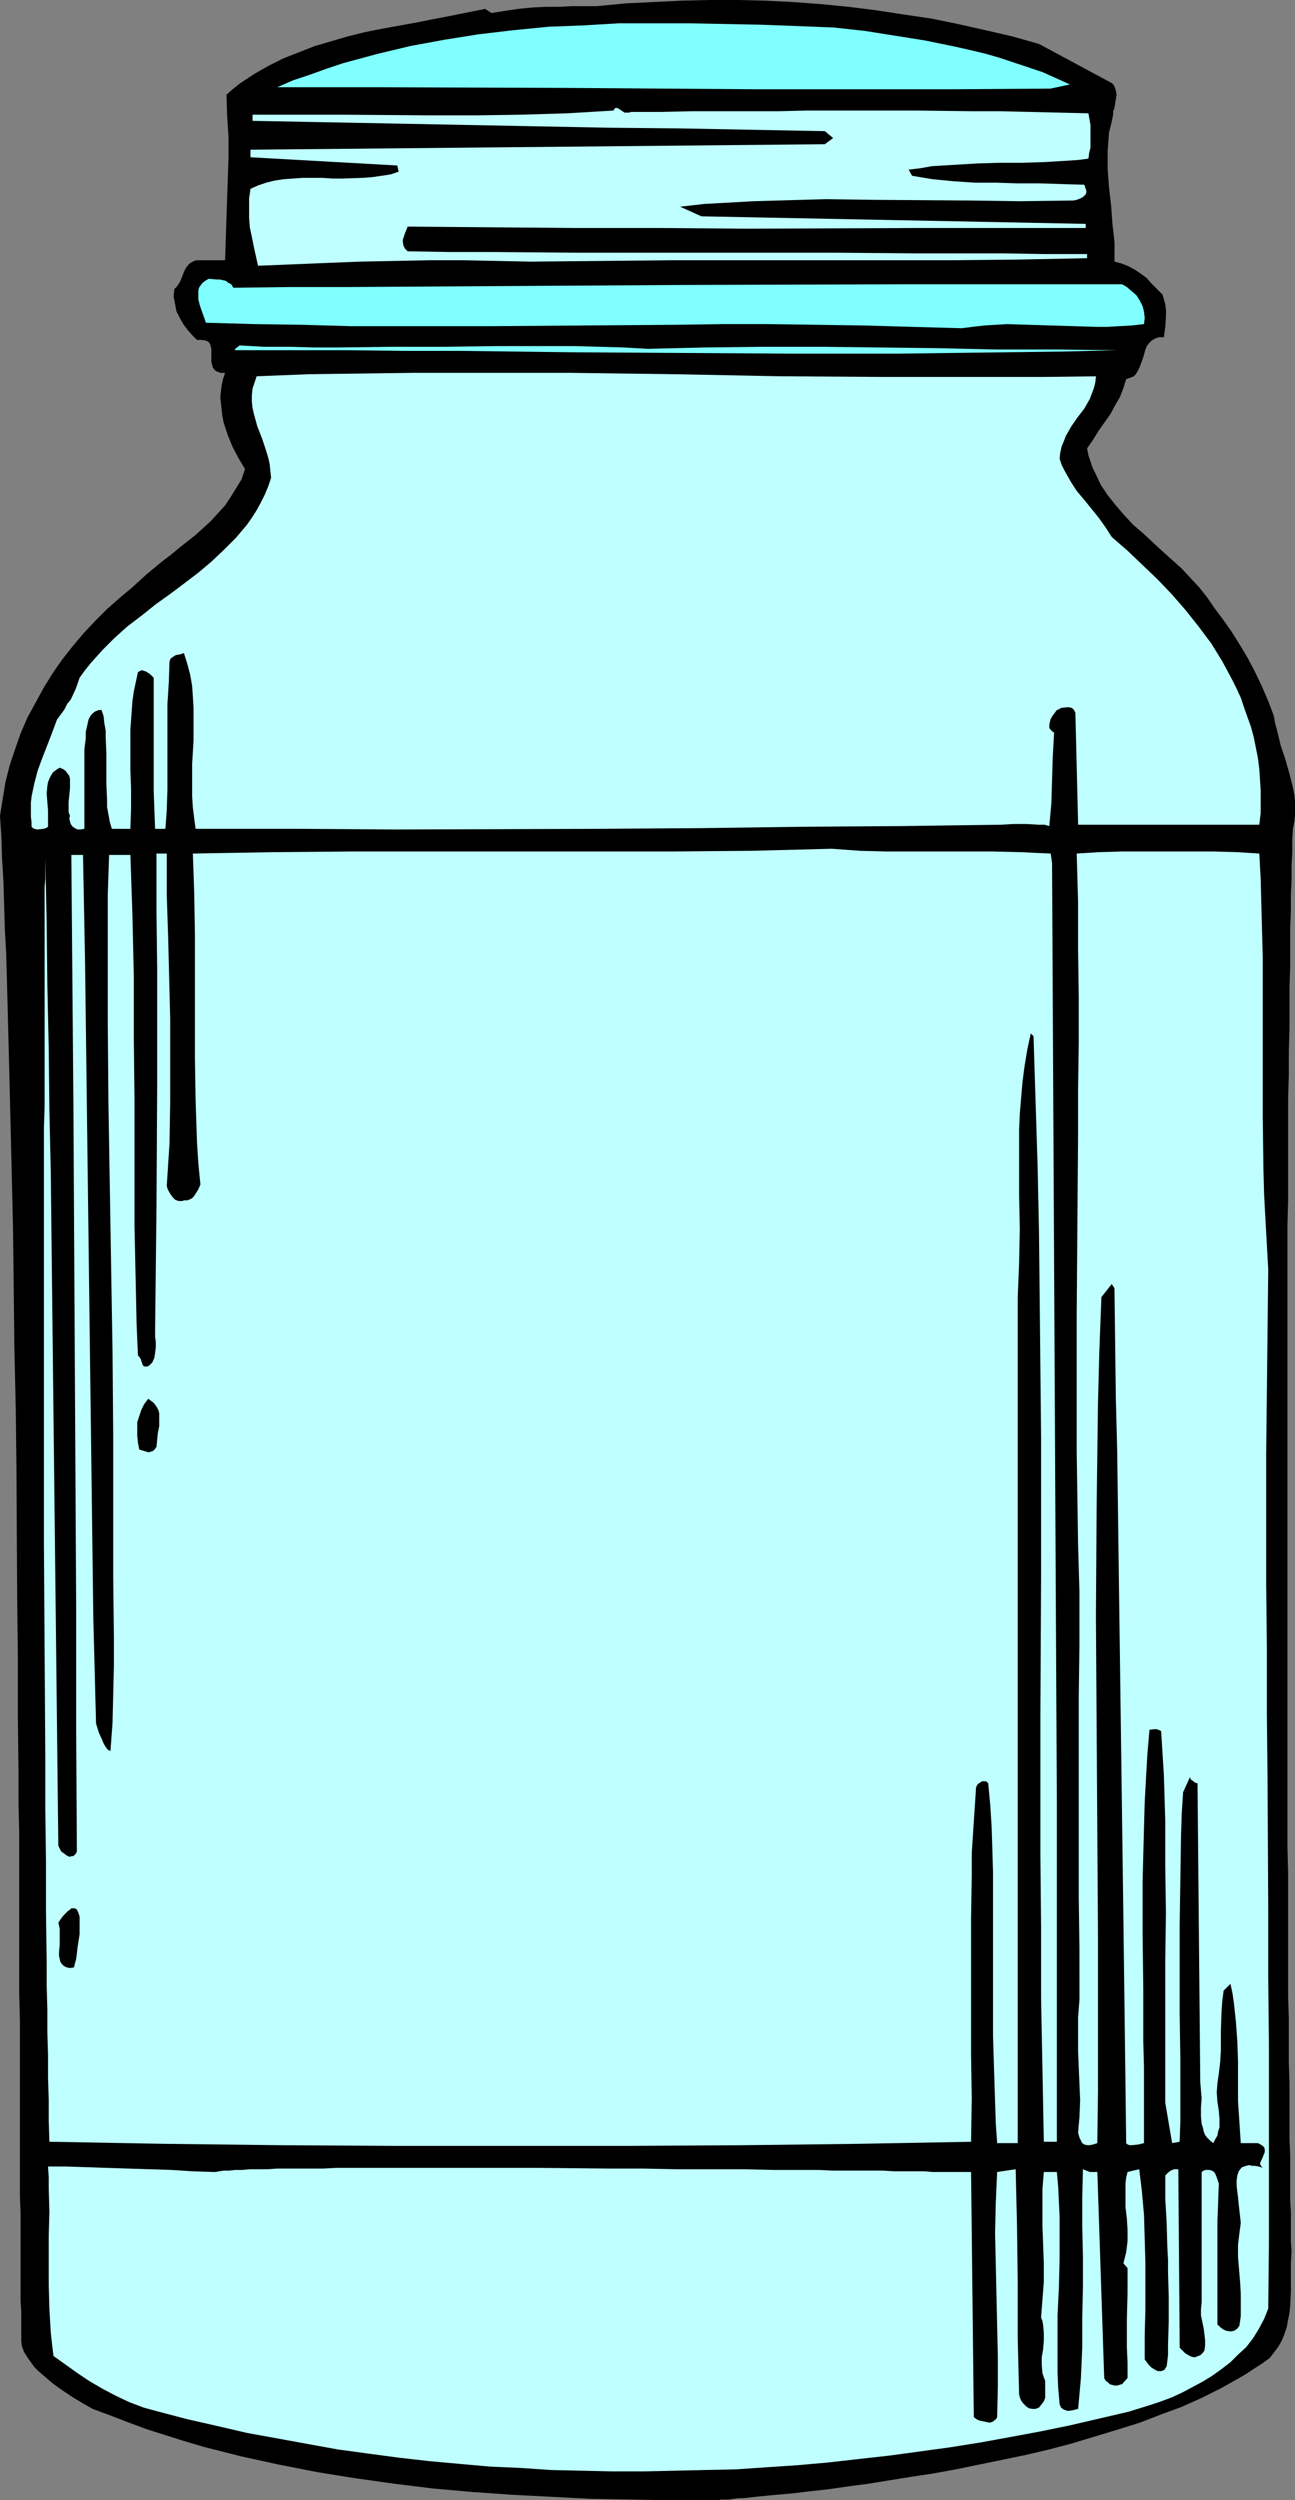
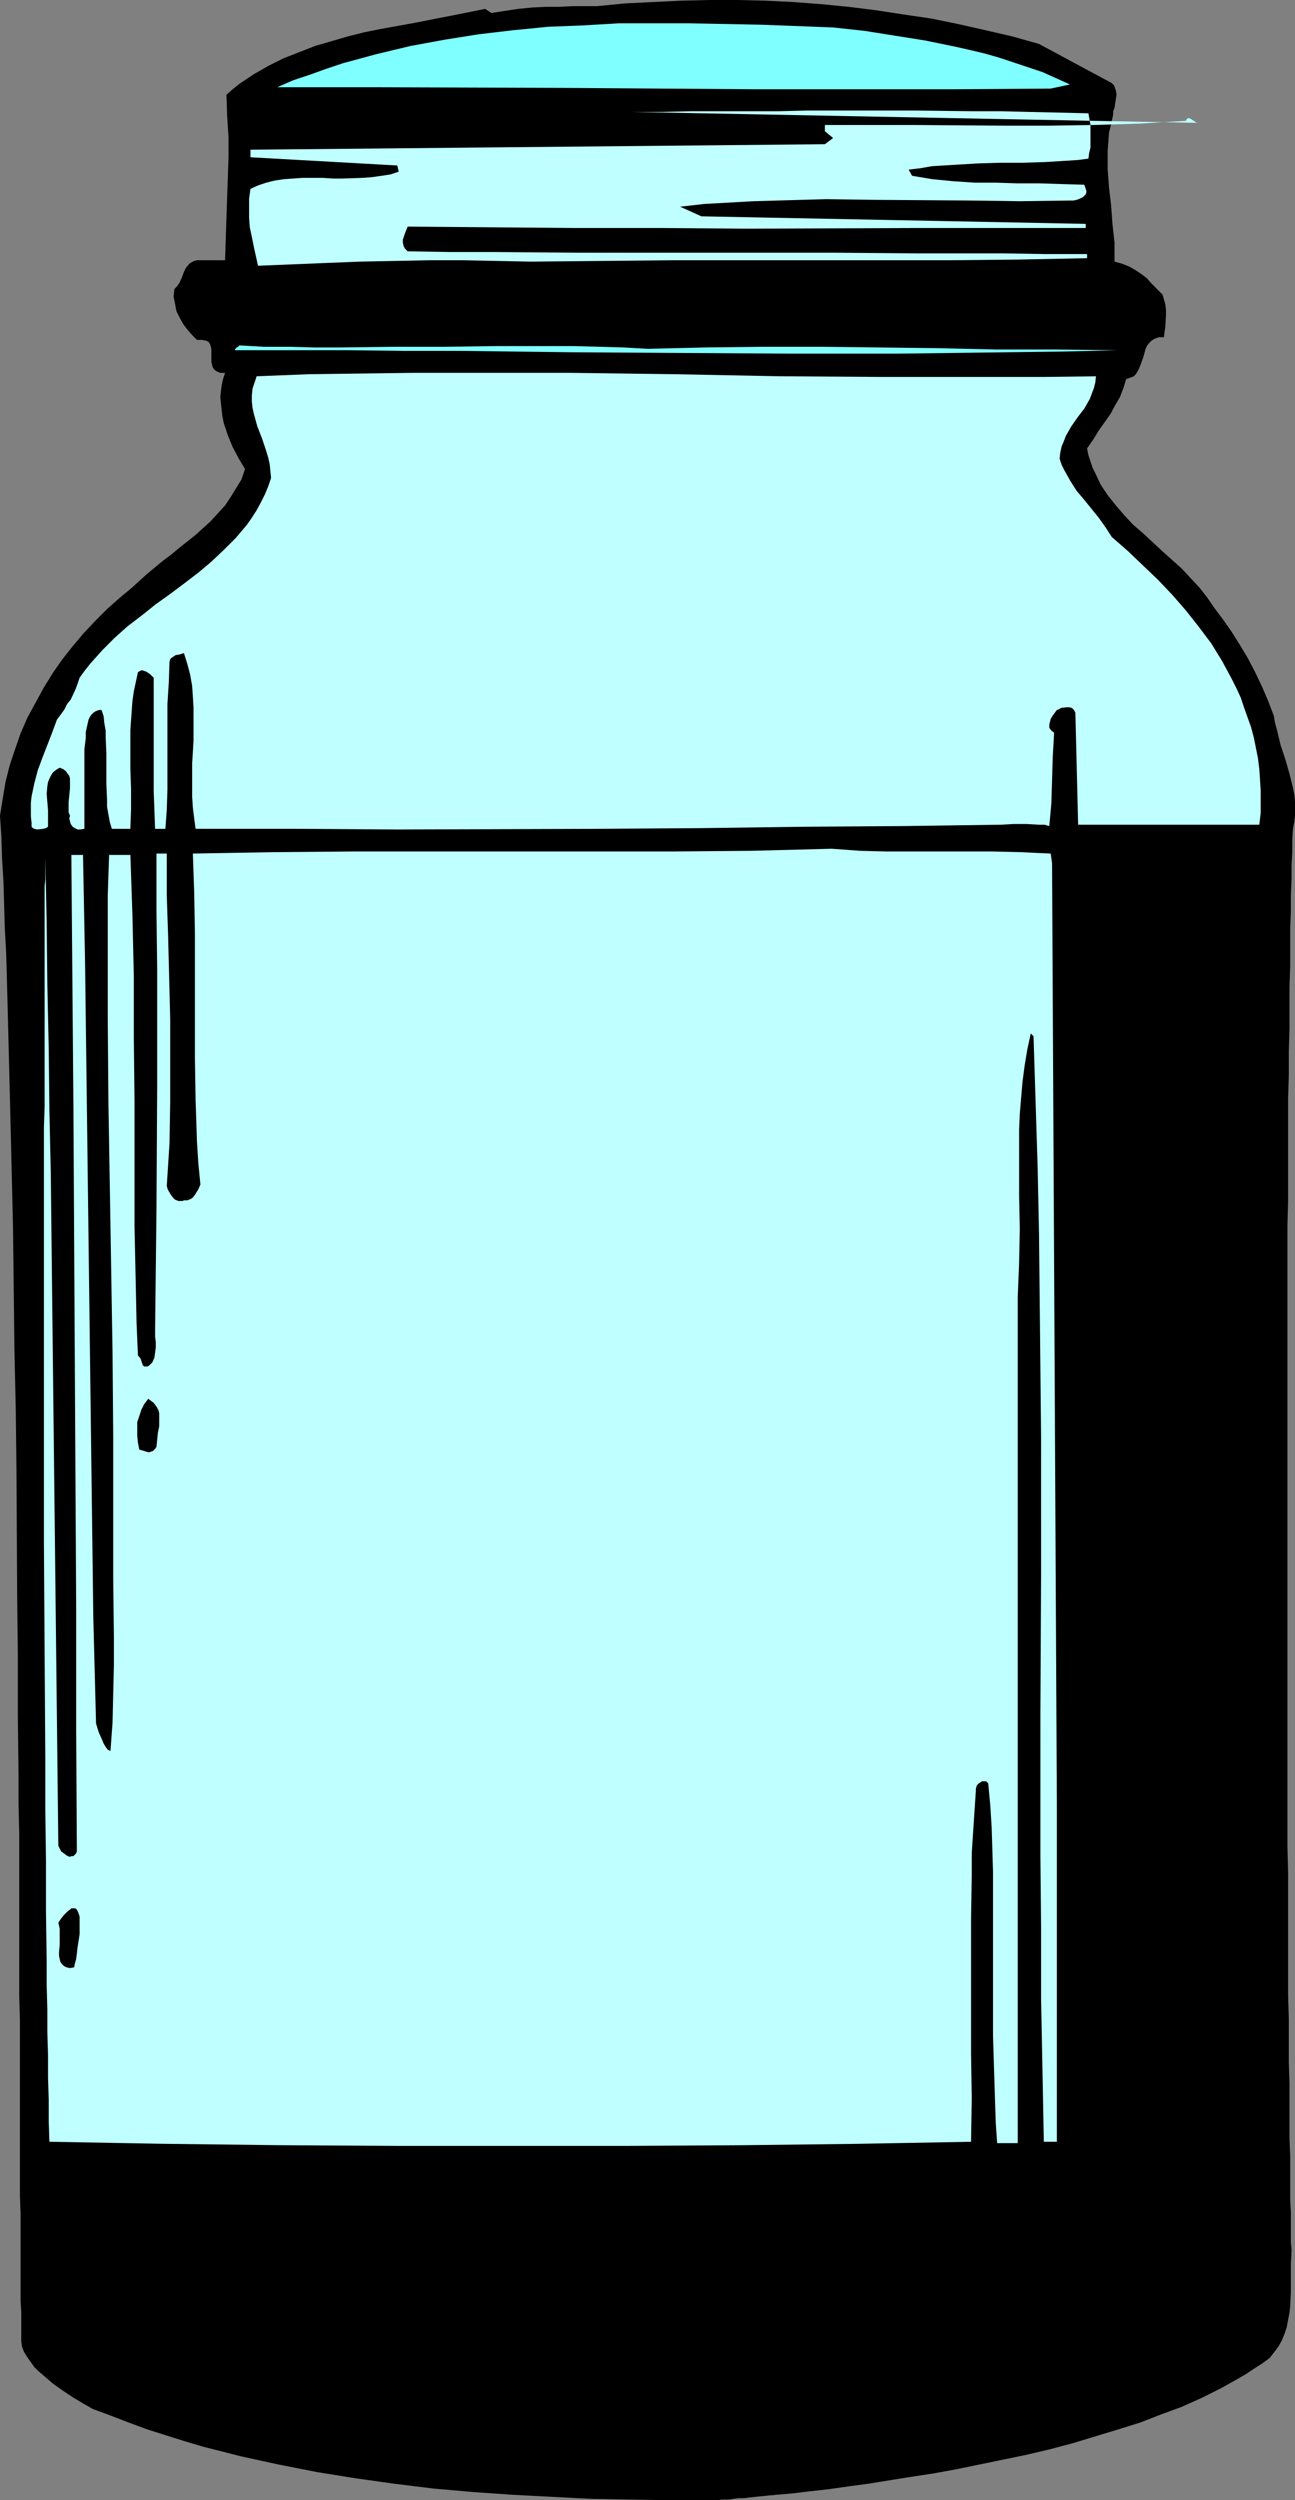
<svg xmlns="http://www.w3.org/2000/svg" xmlns:ns1="http://sodipodi.sourceforge.net/DTD/sodipodi-0.dtd" xmlns:ns2="http://www.inkscape.org/namespaces/inkscape" version="1.0" width="80.684mm" height="155.668mm" id="svg10" ns1:docname="Jar 7.wmf">
  <rect width="100%" height="100%" fill="#808080" stroke="none" />
  <ns1:namedview id="namedview10" pagecolor="#ffffff" bordercolor="#000000" borderopacity="0.25" ns2:showpageshadow="2" ns2:pageopacity="0.0" ns2:pagecheckerboard="0" ns2:deskcolor="#d1d1d1" ns2:document-units="mm" />
  <defs id="defs1">
    <pattern id="WMFhbasepattern" patternUnits="userSpaceOnUse" width="6" height="6" x="0" y="0" />
  </defs>
  <path style="fill:#000000;fill-opacity:1;fill-rule:evenodd;stroke:none" d="m 261.799,19.553 0.485,0.485 0.162,0.323 0.323,0.97 0.162,0.97 -0.162,0.97 -0.323,2.101 -0.323,0.808 v 0.808 l -0.485,2.262 -0.485,1.939 -0.162,2.262 -0.162,2.101 v 4.201 l 0.323,4.363 0.485,4.201 0.323,4.363 0.485,4.363 v 4.525 l 1.778,0.485 1.616,0.646 1.454,0.808 1.454,0.97 1.293,0.97 1.131,1.293 1.293,1.293 1.293,1.293 0.323,1.131 0.323,1.131 0.162,1.293 v 1.293 l -0.162,2.747 -0.162,1.131 -0.162,1.293 h -1.131 l -0.97,0.323 -0.808,0.485 -0.646,0.646 -0.485,0.646 -0.323,0.808 -0.485,1.778 -0.646,1.778 -0.323,0.808 -0.323,0.646 -0.485,0.808 -0.485,0.485 -0.808,0.323 -0.97,0.323 -0.646,2.101 -0.808,2.101 -1.131,1.939 -1.131,2.101 -2.747,3.878 -1.293,2.101 -1.454,2.101 0.323,1.616 0.485,1.454 0.485,1.454 0.646,1.293 1.293,2.747 1.616,2.424 1.939,2.424 1.939,2.262 2.101,2.262 2.262,1.939 4.525,4.201 4.687,4.201 2.101,2.262 2.101,2.262 1.778,2.262 1.778,2.585 1.939,2.585 1.939,2.747 1.939,3.07 1.939,3.232 1.778,3.393 1.616,3.393 1.454,3.393 1.293,3.393 0.323,1.778 0.485,1.778 0.808,3.393 1.131,3.393 0.97,3.393 0.808,3.232 0.323,1.616 0.162,1.616 v 1.616 1.616 l -0.162,1.616 -0.323,1.616 -0.162,2.585 v 2.909 l -0.162,3.07 v 3.393 l -0.162,3.555 v 3.878 l -0.162,4.04 v 4.363 4.525 l -0.162,4.848 v 4.848 5.171 l -0.162,5.171 v 5.494 l -0.162,5.656 v 5.656 5.979 5.979 6.14 l -0.162,6.14 v 6.464 6.464 13.089 13.25 68.03 13.25 12.927 6.464 6.302 l 0.162,6.14 v 5.979 5.979 5.817 5.656 5.494 l 0.162,5.333 v 5.171 5.009 l 0.162,4.848 v 4.686 4.363 4.201 l 0.162,3.878 v 3.717 3.555 3.232 l 0.162,2.909 v 2.585 2.424 2.101 l 0.162,1.778 -0.162,3.07 v 6.625 l -0.162,3.393 -0.162,1.616 -0.323,1.616 -0.323,1.778 -0.485,1.454 -0.646,1.616 -0.808,1.454 -0.97,1.293 -1.131,1.454 -1.778,1.293 -1.778,1.131 -1.939,1.293 -1.939,1.131 -4.04,2.262 -4.525,2.262 -4.687,2.101 -4.848,1.778 -5.01,1.939 -5.171,1.616 -5.333,1.616 -5.333,1.616 -5.495,1.454 -5.495,1.293 -5.495,1.131 -5.495,1.131 -5.495,1.131 -5.333,0.97 -5.333,0.808 -5.01,0.808 -5.01,0.808 -4.848,0.646 -4.525,0.646 -4.363,0.485 -4.04,0.485 -3.717,0.323 -1.778,0.162 -1.616,0.162 -1.616,0.162 -1.454,0.162 -1.293,0.162 h -1.293 l -1.131,0.162 -1.131,0.162 h -0.97 -0.808 l -0.808,0.162 h -0.485 -0.485 -0.323 -0.323 -9.373 l -9.373,-0.162 -9.373,-0.162 -9.373,-0.485 -9.373,-0.485 -9.211,-0.646 -9.211,-0.808 -9.211,-1.131 -9.211,-1.293 -9.05,-1.454 -9.05,-1.778 -8.888,-1.939 -8.888,-2.262 -4.363,-1.293 -8.727,-2.747 -4.363,-1.616 -4.202,-1.616 -4.363,-1.616 -1.131,-0.646 -1.131,-0.646 -2.424,-1.454 -2.424,-1.616 -2.262,-1.616 -2.262,-1.939 -1.131,-0.97 -0.97,-0.97 -0.808,-1.131 -0.808,-1.131 -0.808,-1.293 -0.485,-1.293 -0.162,-1.131 v -1.293 -1.616 -1.939 -2.262 l -0.162,-2.424 v -2.909 -3.07 -3.232 -3.555 -7.918 L 4.687,516.607 v -9.211 -4.848 -10.342 -5.494 -11.311 L 4.525,469.422 v -5.979 -6.302 -12.604 -6.625 -6.625 L 4.363,424.5 v -6.787 L 4.202,403.816 V 389.596 L 4.04,375.376 3.879,346.29 3.717,331.908 3.394,317.365 3.232,303.145 3.07,289.087 2.747,275.351 2.586,268.564 2.424,261.939 2.262,255.314 2.101,248.85 1.939,242.548 1.778,236.246 1.616,230.106 1.454,224.288 1.131,218.471 0.97,212.815 0.808,207.321 0.485,201.989 0.323,196.818 0,191.97 l 0.646,-4.04 0.646,-3.878 0.97,-3.878 1.293,-3.878 1.293,-3.717 1.616,-3.717 1.939,-3.555 1.939,-3.555 2.101,-3.393 2.262,-3.232 2.424,-3.07 2.586,-3.07 2.747,-2.909 2.747,-2.747 2.909,-2.585 2.909,-2.424 1.778,-1.616 1.778,-1.616 3.717,-3.07 1.939,-1.454 1.939,-1.616 3.879,-3.07 1.778,-1.616 1.778,-1.616 1.778,-1.939 1.616,-1.778 1.293,-1.939 1.293,-2.101 1.293,-2.101 0.808,-2.424 -1.454,-2.424 -1.454,-2.747 -1.131,-2.747 -0.97,-2.909 -0.323,-1.616 -0.162,-1.454 -0.162,-1.454 -0.162,-1.616 0.162,-1.454 0.162,-1.293 0.323,-1.454 0.485,-1.454 H 52.36 51.875 L 51.067,87.421 50.582,87.098 50.097,86.451 49.936,85.805 49.774,85.159 V 82.088 L 49.613,81.442 49.451,80.957 49.128,80.472 48.481,80.149 47.512,79.988 H 47.027 46.38 l -1.131,-1.131 -1.131,-1.293 -0.97,-1.293 -0.808,-1.454 -0.808,-1.616 -0.323,-1.778 -0.323,-1.616 0.162,-1.778 0.323,-0.323 0.323,-0.323 0.646,-0.97 0.485,-1.131 0.485,-1.293 0.485,-0.97 0.808,-0.97 0.485,-0.323 0.646,-0.323 0.646,-0.162 h 0.808 5.818 l 0.162,-5.171 0.162,-4.848 0.162,-4.848 0.162,-4.686 0.162,-4.686 v -4.686 l -0.323,-5.009 -0.162,-5.009 1.454,-1.293 1.616,-1.293 3.394,-2.262 3.394,-1.939 3.555,-1.778 3.717,-1.454 3.717,-1.454 3.879,-1.131 3.879,-1.131 3.879,-0.97 4.04,-0.808 8.08,-1.454 4.04,-0.808 4.202,-0.808 8.08,-1.616 1.454,0.97 3.07,-0.485 3.232,-0.485 3.232,-0.323 3.232,-0.162 h 3.07 l 3.232,-0.162 h 5.818 l 6.626,-0.646 6.626,-0.323 6.626,-0.323 L 167.099,0 h 6.626 l 6.626,0.162 6.464,0.323 6.464,0.485 6.626,0.646 6.464,0.808 6.303,0.97 6.626,0.97 6.303,1.293 6.464,1.454 6.303,1.454 6.303,1.778 z" id="path1" />
  <path style="fill:#7fffff;fill-opacity:1;fill-rule:evenodd;stroke:none" d="m 251.941,19.876 -4.525,0.97 -23.271,0.162 h -22.948 -22.948 l -22.625,-0.162 -22.625,-0.162 -45.088,-0.162 H 65.288 l 3.717,-1.616 3.879,-1.293 4.04,-1.454 3.879,-1.293 7.757,-2.101 4.04,-0.97 4.04,-0.97 7.919,-1.454 8.08,-1.293 8.242,-0.97 8.242,-0.808 8.242,-0.323 8.242,-0.485 h 8.403 8.403 l 8.403,0.162 8.403,0.162 16.968,0.646 7.434,0.808 7.111,1.131 7.111,1.131 7.111,1.454 3.555,0.808 3.394,0.808 3.394,0.97 3.394,1.131 3.394,1.131 3.394,1.131 3.232,1.454 z" id="path2" />
-   <path style="fill:#bfffff;fill-opacity:1;fill-rule:evenodd;stroke:none" d="m 148.514,26.339 h 7.272 l 7.111,-0.162 h 6.949 6.787 6.626 l 6.626,-0.162 h 13.09 12.928 l 13.09,0.162 h 6.626 l 6.787,0.162 6.949,0.162 6.949,0.162 0.485,2.747 v 2.747 2.585 l -0.323,1.293 -0.162,1.293 -2.424,0.323 -2.586,0.162 -5.171,0.323 -5.333,0.162 h -5.333 l -5.171,0.162 -5.495,0.323 -5.333,0.323 -2.747,0.485 -2.747,0.323 0.808,1.454 4.848,0.808 5.01,0.485 4.848,0.323 h 5.01 l 5.01,0.162 h 5.171 l 5.171,0.162 5.495,0.162 0.162,0.485 0.162,0.485 0.162,0.485 v 0.323 l -0.162,0.485 -0.162,0.162 -0.485,0.485 -0.646,0.323 -0.808,0.323 -0.808,0.162 h -0.808 l -11.797,0.162 -11.474,-0.162 -22.786,-0.162 -11.312,-0.162 -11.474,0.323 -5.656,0.162 -5.818,0.323 -5.818,0.323 -5.656,0.646 5.01,2.262 90.498,1.778 v 0.97 h -19.716 -20.039 l -40.239,0.162 -20.201,-0.162 H 135.424 L 115.547,53.487 95.993,53.325 95.67,54.133 95.347,54.941 94.862,56.395 v 0.646 l 0.162,0.808 0.323,0.646 0.646,0.646 9.696,0.162 h 10.019 l 20.039,0.162 h 40.401 20.201 l 20.039,0.162 h 20.039 l 9.696,0.162 h 9.858 v 0.97 l -16.322,0.323 -16.16,0.162 H 158.049 l -16.484,0.162 -16.645,0.162 -7.757,-0.162 -7.919,-0.162 h -8.242 l -8.08,0.162 -8.242,0.162 -8.08,0.323 -7.919,0.323 -7.919,0.323 -0.97,-4.363 -0.485,-2.424 -0.485,-2.262 -0.162,-2.262 v -2.262 -2.262 l 0.323,-2.262 1.778,-0.808 1.939,-0.646 1.939,-0.485 2.101,-0.323 2.262,-0.162 2.262,-0.162 h 4.687 l 2.424,0.162 h 2.262 l 4.687,-0.162 2.262,-0.162 2.262,-0.323 2.101,-0.323 1.939,-0.646 -0.323,-1.454 -34.583,-1.939 v -1.778 l 135.263,-1.293 1.939,-1.454 -1.939,-1.616 L 177.118,30.541 160.15,30.218 143.343,30.056 126.698,29.733 93.246,29.086 76.439,28.763 59.47,28.44 v -1.454 h 10.343 10.504 l 21.17,0.162 h 10.666 l 10.666,-0.162 10.827,-0.323 10.827,-0.646 0.162,-0.323 0.162,-0.162 0.162,-0.162 h 0.162 l 0.485,0.162 0.485,0.323 0.485,0.323 0.485,0.323 h 0.646 0.485 z" id="path3" />
-   <path style="fill:#7fffff;fill-opacity:1;fill-rule:evenodd;stroke:none" d="m 54.945,67.707 13.413,-0.162 h 13.252 l 26.503,-0.162 26.18,-0.162 25.857,-0.162 51.875,-0.162 h 26.018 26.18 l 1.131,0.646 1.131,0.97 1.131,0.97 0.808,1.293 0.646,1.293 0.323,1.293 0.162,1.454 -0.162,1.454 -2.909,0.323 -2.909,0.162 -2.747,0.162 h -2.747 l -5.171,-0.162 -5.333,-0.162 -5.333,-0.162 -5.171,-0.162 -2.586,0.162 -2.747,0.162 -2.747,0.323 -2.586,0.323 -11.636,-0.323 -11.312,-0.323 -11.151,-0.162 -11.151,-0.162 h -10.989 l -10.989,0.162 -43.633,0.323 H 93.569 82.418 L 71.267,76.433 59.955,76.271 48.481,75.948 47.996,74.494 47.512,73.201 47.027,71.746 46.704,70.454 v -0.808 -0.646 -0.646 l 0.162,-0.646 0.323,-0.485 0.485,-0.646 0.646,-0.485 0.808,-0.485 1.778,0.162 h 0.808 l 0.808,0.162 0.646,0.162 0.646,0.485 0.646,0.323 z" id="path4" />
+   <path style="fill:#bfffff;fill-opacity:1;fill-rule:evenodd;stroke:none" d="m 148.514,26.339 h 7.272 l 7.111,-0.162 h 6.949 6.787 6.626 l 6.626,-0.162 h 13.09 12.928 l 13.09,0.162 h 6.626 l 6.787,0.162 6.949,0.162 6.949,0.162 0.485,2.747 v 2.747 2.585 l -0.323,1.293 -0.162,1.293 -2.424,0.323 -2.586,0.162 -5.171,0.323 -5.333,0.162 h -5.333 l -5.171,0.162 -5.495,0.323 -5.333,0.323 -2.747,0.485 -2.747,0.323 0.808,1.454 4.848,0.808 5.01,0.485 4.848,0.323 h 5.01 l 5.01,0.162 h 5.171 l 5.171,0.162 5.495,0.162 0.162,0.485 0.162,0.485 0.162,0.485 v 0.323 l -0.162,0.485 -0.162,0.162 -0.485,0.485 -0.646,0.323 -0.808,0.323 -0.808,0.162 h -0.808 l -11.797,0.162 -11.474,-0.162 -22.786,-0.162 -11.312,-0.162 -11.474,0.323 -5.656,0.162 -5.818,0.323 -5.818,0.323 -5.656,0.646 5.01,2.262 90.498,1.778 v 0.97 h -19.716 -20.039 l -40.239,0.162 -20.201,-0.162 H 135.424 L 115.547,53.487 95.993,53.325 95.67,54.133 95.347,54.941 94.862,56.395 v 0.646 l 0.162,0.808 0.323,0.646 0.646,0.646 9.696,0.162 h 10.019 l 20.039,0.162 h 40.401 20.201 l 20.039,0.162 h 20.039 l 9.696,0.162 h 9.858 v 0.97 l -16.322,0.323 -16.16,0.162 H 158.049 l -16.484,0.162 -16.645,0.162 -7.757,-0.162 -7.919,-0.162 h -8.242 l -8.08,0.162 -8.242,0.162 -8.08,0.323 -7.919,0.323 -7.919,0.323 -0.97,-4.363 -0.485,-2.424 -0.485,-2.262 -0.162,-2.262 v -2.262 -2.262 l 0.323,-2.262 1.778,-0.808 1.939,-0.646 1.939,-0.485 2.101,-0.323 2.262,-0.162 2.262,-0.162 h 4.687 l 2.424,0.162 h 2.262 l 4.687,-0.162 2.262,-0.162 2.262,-0.323 2.101,-0.323 1.939,-0.646 -0.323,-1.454 -34.583,-1.939 v -1.778 l 135.263,-1.293 1.939,-1.454 -1.939,-1.616 v -1.454 h 10.343 10.504 l 21.17,0.162 h 10.666 l 10.666,-0.162 10.827,-0.323 10.827,-0.646 0.162,-0.323 0.162,-0.162 0.162,-0.162 h 0.162 l 0.485,0.162 0.485,0.323 0.485,0.323 0.485,0.323 h 0.646 0.485 z" id="path3" />
  <path style="fill:#7fffff;fill-opacity:1;fill-rule:evenodd;stroke:none" d="m 263.092,82.411 -12.928,0.323 -12.928,0.162 -25.533,0.323 H 186.007 L 160.311,83.058 134.616,82.896 108.598,82.573 H 95.347 L 82.095,82.411 H 68.843 55.269 l 0.162,-0.323 0.323,-0.323 0.323,-0.162 0.323,-0.323 5.656,0.323 h 5.979 l 5.979,0.162 h 5.979 l 12.282,-0.162 h 12.282 l 12.444,-0.162 h 12.12 5.979 l 5.979,0.162 5.818,0.162 5.656,0.323 13.413,-0.323 13.575,-0.162 h 13.575 l 13.736,0.162 13.736,0.162 14.06,0.323 h 14.06 z" id="path5" />
  <path style="fill:#bfffff;fill-opacity:1;fill-rule:evenodd;stroke:none" d="m 258.082,88.552 -0.162,1.454 -0.323,1.293 -0.485,1.293 -0.485,1.293 -1.293,2.262 -1.616,2.101 -1.454,2.101 -1.293,2.262 -0.485,1.293 -0.485,1.131 -0.323,1.454 -0.162,1.454 0.485,1.454 0.646,1.293 1.454,2.585 1.454,2.262 1.778,2.101 3.394,4.201 1.616,2.262 1.454,2.262 3.717,3.232 3.555,3.393 3.555,3.393 3.394,3.555 3.232,3.717 3.07,3.878 2.909,3.878 2.586,4.201 2.262,4.201 1.131,2.262 0.97,2.101 0.808,2.424 0.808,2.262 0.808,2.262 0.646,2.424 0.485,2.424 0.485,2.424 0.323,2.585 0.162,2.424 0.162,2.585 v 2.585 2.747 l -0.323,2.747 h -42.664 l -0.646,-26.339 -0.323,-0.646 -0.485,-0.485 -0.646,-0.162 h -0.646 l -1.293,0.162 -0.485,0.323 -0.485,0.162 -0.97,1.293 -0.485,0.808 -0.162,0.646 -0.162,0.646 v 0.808 l 0.485,0.646 0.646,0.485 -0.162,2.909 -0.162,2.909 -0.162,5.494 -0.162,5.333 -0.485,5.332 -1.131,-0.323 h -1.454 l -2.747,-0.162 h -3.07 l -2.909,0.162 -11.474,0.162 -11.636,0.162 -23.594,0.162 -23.756,0.323 -23.917,0.162 -47.996,0.162 -23.756,-0.162 H 46.057 l -0.323,-2.424 -0.323,-2.585 -0.162,-2.585 v -2.585 -5.171 l 0.323,-5.332 v -5.171 -2.747 l -0.162,-2.585 -0.162,-2.424 -0.485,-2.747 -0.646,-2.424 -0.808,-2.585 -0.97,0.323 -0.97,0.162 -0.485,0.323 -0.485,0.323 -0.323,0.323 -0.162,0.646 -0.162,4.848 -0.323,5.009 v 10.18 5.171 4.848 l -0.162,4.848 -0.162,2.262 -0.162,2.101 h -2.424 l -0.162,-4.525 -0.162,-4.363 v -8.726 -8.726 -4.525 -4.686 l -0.808,-0.808 -0.97,-0.646 -0.485,-0.162 -0.485,-0.162 -0.485,0.162 -0.485,0.323 -0.485,2.262 -0.485,2.262 -0.323,2.262 -0.162,2.262 -0.323,4.525 v 4.525 4.686 l 0.162,4.686 v 4.686 l -0.162,4.686 H 26.341 l -0.485,-1.616 -0.323,-1.778 -0.323,-1.778 v -1.616 l -0.162,-3.717 v -3.717 -3.555 l -0.162,-3.717 v -1.616 l -0.323,-1.778 -0.162,-1.616 -0.485,-1.454 h -0.646 l -0.808,0.323 -0.485,0.323 -0.485,0.485 -0.323,0.485 -0.323,0.646 -0.323,1.454 -0.323,1.454 v 1.454 l -0.162,1.293 -0.162,1.293 v 18.745 l -0.97,0.162 h -0.646 l -0.646,-0.323 -0.485,-0.323 -0.485,-0.646 -0.162,-0.646 -0.162,-0.646 0.162,-0.646 -0.323,-0.808 v -0.808 -1.616 l 0.323,-3.232 v -1.616 -0.646 l -0.162,-0.646 -0.485,-0.646 -0.323,-0.485 -0.646,-0.485 -0.808,-0.323 -0.808,0.485 -0.808,0.646 -0.485,0.808 -0.323,0.646 -0.323,0.808 -0.162,0.97 -0.162,1.778 0.162,1.939 0.162,1.939 v 1.939 1.939 l -0.485,0.323 -0.646,0.162 -1.454,0.162 -0.646,-0.162 -0.323,-0.162 -0.323,-0.323 v -0.162 -0.323 -0.485 l -0.162,-1.454 v -1.616 -1.616 l 0.162,-1.454 0.646,-3.07 0.808,-3.07 1.131,-3.07 1.131,-2.909 1.131,-2.909 1.131,-3.07 0.97,-1.293 0.808,-1.131 0.646,-1.293 0.808,-0.97 1.131,-2.424 0.485,-1.293 0.485,-1.454 1.293,-1.778 1.293,-1.616 2.747,-3.07 2.909,-2.909 3.07,-2.747 3.394,-2.585 3.232,-2.585 3.394,-2.424 3.232,-2.424 3.394,-2.585 3.07,-2.585 2.909,-2.747 2.909,-2.909 2.586,-3.07 1.131,-1.616 1.131,-1.778 0.97,-1.778 0.97,-1.939 0.808,-1.939 0.646,-1.939 -0.162,-1.616 -0.162,-1.616 -0.323,-1.454 -0.485,-1.616 -0.97,-2.909 -1.131,-2.909 -0.808,-2.909 -0.323,-1.454 -0.162,-1.454 v -1.454 l 0.162,-1.616 0.485,-1.454 0.485,-1.454 12.282,-0.485 12.444,-0.162 12.282,-0.162 h 12.282 24.564 l 24.564,0.323 24.725,0.485 24.725,0.162 h 24.725 12.444 z" id="path6" />
  <path style="fill:#bfffff;fill-opacity:1;fill-rule:evenodd;stroke:none" d="m 247.416,200.858 0.323,2.262 1.131,221.38 v 79.503 h -3.07 l -0.323,-16.967 -0.323,-16.805 v -16.644 l -0.162,-16.805 v -16.644 -16.644 l 0.162,-32.803 v -32.48 l -0.162,-15.998 -0.162,-15.998 -0.162,-15.836 -0.323,-15.674 -0.485,-15.513 -0.485,-15.351 -0.646,-0.646 -0.808,3.717 -0.646,3.878 -0.485,3.717 -0.323,3.717 -0.323,3.878 -0.162,3.717 v 7.756 7.756 l 0.162,7.918 -0.162,7.918 -0.162,4.04 -0.162,4.04 v 199.08 h -4.848 l -0.323,-4.686 -0.162,-4.848 -0.162,-5.171 -0.162,-5.171 -0.162,-5.333 v -27.47 -10.988 l -0.162,-5.494 -0.162,-5.171 -0.323,-5.171 -0.485,-5.171 -0.485,-0.485 h -0.485 -0.485 l -0.485,0.323 -0.485,0.323 -0.323,0.485 -0.162,0.646 v 0.485 l -0.323,4.848 -0.323,4.848 -0.323,5.009 v 5.171 l -0.162,10.342 v 10.503 21.168 l 0.162,10.342 -0.162,10.342 -26.826,0.485 -26.988,0.323 -27.311,0.162 H 120.234 93.084 l -27.311,-0.162 -27.15,-0.323 -26.988,-0.485 -0.162,-4.848 v -5.009 l -0.162,-5.171 v -5.332 l -0.162,-5.333 v -5.494 l -0.162,-5.656 v -5.656 L 10.827,449.87 V 437.912 L 10.666,425.793 v -12.281 l -0.162,-25.047 -0.162,-25.208 v -24.885 -12.119 -23.431 -5.656 -31.833 l 0.162,-4.848 v -17.937 -4.04 -14.382 -3.232 -12.281 l 0.162,-1.778 v -5.009 l 0.323,15.19 0.162,14.866 0.323,14.866 0.162,14.705 0.323,14.543 0.162,14.543 0.323,28.763 0.646,57.365 0.323,28.763 0.323,28.925 0.323,0.646 0.323,0.646 0.646,0.485 0.646,0.485 0.646,0.323 0.646,-0.162 h 0.323 l 0.323,-0.323 0.323,-0.323 0.162,-0.485 -0.162,-28.602 v -29.086 l -0.162,-29.086 -0.162,-29.248 -0.162,-29.571 -0.162,-29.571 -0.485,-59.304 h 2.747 l 0.485,25.531 0.323,25.693 0.323,25.855 0.323,25.855 0.323,25.693 0.323,25.531 0.323,25.37 0.323,12.443 0.323,12.443 0.646,2.101 0.808,1.778 0.323,0.808 0.485,0.808 0.485,0.646 0.646,0.323 0.485,-6.625 0.162,-6.787 0.162,-6.787 v -6.625 l -0.162,-13.735 v -6.948 -7.11 -19.391 L 26.503,318.334 25.857,279.068 25.533,259.515 25.372,239.963 v -19.553 -9.695 l 0.323,-9.534 h 5.01 l 0.485,14.382 0.323,14.382 v 14.382 l 0.162,14.705 v 14.705 14.866 l 0.323,15.028 0.162,7.756 0.323,7.595 0.323,0.323 0.323,0.485 0.162,0.485 0.162,0.485 0.162,0.485 0.323,0.323 h 0.485 0.323 l 0.485,-0.323 0.323,-0.323 0.323,-0.323 0.485,-1.131 0.162,-1.131 0.162,-1.293 v -1.293 l -0.162,-1.131 v -1.131 -0.646 l 0.323,-28.44 0.162,-28.44 v -13.897 -14.058 l -0.162,-13.574 v -13.574 h 2.424 v 9.857 l 0.323,9.695 0.485,19.391 v 9.695 9.857 l -0.162,9.695 -0.323,5.009 -0.323,5.009 0.162,0.646 0.323,0.646 0.485,0.808 0.485,0.646 0.485,0.485 0.808,0.323 h 0.646 0.323 l 0.323,-0.162 h 0.808 l 0.808,-0.323 0.485,-0.323 0.485,-0.646 0.808,-1.293 0.485,-1.131 -0.485,-5.009 -0.323,-5.009 -0.323,-9.857 -0.162,-9.857 v -9.695 -9.857 -9.695 l -0.162,-9.534 -0.323,-9.372 18.584,-0.323 18.746,-0.162 h 56.4 18.908 l 18.908,-0.162 18.908,-0.485 6.626,0.485 6.303,0.162 h 6.141 18.908 l 6.626,0.162 3.394,0.162 z" id="path7" />
-   <path style="fill:#bfffff;fill-opacity:1;fill-rule:evenodd;stroke:none" d="m 296.544,200.858 0.323,5.979 0.162,6.14 0.323,12.281 v 12.443 25.047 l 0.162,12.443 0.162,5.979 0.323,5.979 0.323,5.817 0.323,5.817 -0.162,14.382 -0.162,14.543 -0.162,14.705 v 30.056 l 0.162,15.19 v 15.513 l 0.162,15.513 0.162,31.187 v 15.674 l 0.162,15.513 v 46.861 l -0.162,15.351 -0.97,2.424 -1.293,2.424 -1.293,2.101 -1.616,2.101 -1.939,1.778 -1.778,1.778 -2.101,1.616 -2.262,1.616 -2.101,1.293 -2.424,1.293 -2.424,1.293 -2.424,1.131 -2.586,0.97 -2.424,0.808 -5.171,1.616 -6.949,1.616 -6.949,1.616 -7.111,1.454 -6.949,1.293 -7.111,1.293 -7.111,1.131 -7.111,0.97 -7.111,0.97 -7.272,0.808 -7.111,0.808 -7.272,0.646 -7.272,0.485 -7.111,0.485 -7.434,0.162 -7.111,0.162 -7.272,0.162 h -7.272 l -7.272,-0.162 -7.272,-0.162 -7.111,-0.485 -7.272,-0.323 -7.272,-0.646 -7.111,-0.646 -7.111,-0.808 -7.272,-0.97 -7.111,-0.97 -7.111,-1.293 -7.111,-1.293 -7.111,-1.293 -6.949,-1.616 -7.111,-1.616 -6.787,-1.778 -3.555,-0.97 -3.394,-1.293 -3.07,-1.454 -3.07,-1.616 -3.07,-1.778 -2.909,-1.939 -5.656,-4.04 -0.323,-2.585 -0.323,-2.909 -0.323,-5.494 -0.162,-5.817 v -5.817 -2.747 -2.909 l 0.162,-5.656 -0.162,-5.494 v -2.585 l -0.162,-2.585 h 4.363 l 4.687,0.162 4.848,0.162 5.01,0.162 10.181,0.323 5.01,0.323 4.848,0.162 h 0.485 l 0.808,-0.162 1.131,-0.162 h 1.293 l 1.454,-0.162 h 1.616 l 1.778,-0.162 h 1.939 2.262 l 2.262,-0.162 h 2.586 2.586 2.909 2.747 l 3.07,-0.162 h 3.232 3.232 33.452 7.919 l 16.322,0.162 h 8.08 l 7.919,0.162 h 7.919 7.757 l 7.272,0.162 h 3.555 3.555 3.394 l 3.232,0.162 h 3.232 3.07 2.909 2.747 l 2.586,0.162 h 2.586 2.262 2.262 l 1.939,0.162 h 1.778 1.778 2.586 0.97 1.939 l 0.646,57.688 0.646,0.485 0.646,0.323 0.808,0.162 0.808,0.162 0.808,0.162 0.646,-0.162 0.646,-0.485 0.323,-0.323 0.162,-0.323 0.162,-7.11 v -7.272 l -0.162,-7.11 -0.162,-7.272 -0.162,-7.272 -0.162,-7.272 0.162,-7.11 0.323,-7.272 4.363,-0.646 0.162,6.787 0.162,6.787 0.162,13.089 v 13.089 l 0.162,6.625 0.162,6.625 0.162,0.646 0.323,0.808 0.485,0.646 0.646,0.646 0.646,0.485 0.808,0.162 h 0.808 l 0.808,-0.323 0.646,-0.808 0.485,-0.646 0.323,-0.808 v -0.808 -3.232 l -0.323,-0.808 -0.323,-0.97 -0.162,-1.939 v -1.778 l 0.323,-1.939 0.162,-1.939 v -1.939 l -0.162,-1.778 -0.162,-0.97 -0.323,-0.808 0.162,-2.101 0.162,-2.101 0.323,-4.201 v -4.363 l -0.323,-8.726 v -4.363 -4.363 l 0.323,-4.04 h 3.07 l 0.323,3.555 0.162,3.555 0.162,3.393 v 3.393 6.625 l -0.162,6.625 -0.323,6.464 v 6.787 3.393 3.555 l 0.162,3.555 0.323,3.717 0.323,0.808 0.646,0.485 0.485,0.162 0.485,0.162 1.131,-0.162 1.293,-0.323 0.646,-7.11 0.323,-7.272 v -7.11 l 0.162,-7.272 v -7.11 l -0.162,-7.11 v -6.787 l 0.162,-6.625 0.808,0.323 0.808,0.323 h 0.97 0.808 l 1.616,48.477 0.323,0.646 0.485,0.323 0.485,0.485 0.485,0.162 0.646,0.162 h 0.646 l 0.485,-0.162 0.646,-0.162 1.293,-1.454 v -3.717 l -0.162,-3.555 v -6.464 l 0.162,-6.14 v -5.979 l -0.97,-1.131 0.323,-1.293 0.323,-1.293 0.162,-1.293 0.162,-1.293 v -2.747 l -0.162,-2.585 -0.323,-2.747 v -2.747 -2.747 l 0.162,-1.454 0.323,-1.293 2.747,-0.646 0.646,5.333 0.485,5.494 0.162,5.494 0.162,5.494 v 5.656 5.656 l -0.162,5.817 v 5.817 l 0.485,0.646 0.485,0.646 0.646,0.646 0.808,0.485 0.646,0.323 h 0.808 l 0.485,-0.162 0.323,-0.162 0.162,-0.323 0.323,-0.485 0.323,-2.585 v -2.585 l 0.162,-5.494 v -5.656 l -0.162,-5.817 v -2.909 l -0.162,-2.909 -0.162,-5.817 -0.323,-5.656 v -5.494 l 0.646,-0.646 0.646,-0.485 0.808,-0.323 h 0.97 l 0.323,42.014 0.646,0.646 0.646,0.646 0.808,0.485 0.646,0.323 0.808,0.162 0.808,-0.323 0.485,-0.162 0.323,-0.323 0.323,-0.323 0.323,-0.485 0.162,-1.131 v -1.293 l -0.162,-1.454 -0.162,-1.293 -0.646,-3.07 v -1.454 l 0.162,-1.616 v -30.702 l 0.485,-0.323 0.485,-0.162 h 0.485 0.323 l 0.646,0.162 0.485,0.323 0.323,0.485 0.323,0.808 0.485,1.454 -0.162,4.525 -0.162,4.201 v 4.04 11.958 4.04 4.363 l 0.646,0.646 0.646,0.485 0.646,0.323 0.808,0.162 h 0.646 l 0.646,-0.162 0.646,-0.485 0.485,-0.646 0.162,-1.131 0.162,-1.131 v -2.585 -2.747 l -0.162,-2.747 -0.485,-5.817 v -2.909 l 0.323,-2.747 0.162,-1.131 0.162,-1.293 -0.162,-1.454 -0.162,-1.454 -0.162,-1.454 -0.162,-1.616 -0.162,-1.293 -0.162,-1.454 v -1.293 l 0.162,-1.131 0.323,-0.97 0.485,-0.646 0.323,-0.323 0.485,-0.162 0.485,-0.162 0.646,-0.162 0.646,0.162 h 0.646 l 0.97,0.162 0.97,0.323 -0.323,-0.323 -0.162,-0.323 -0.162,-0.323 0.162,-0.485 0.323,-0.646 0.323,-0.808 0.323,-0.808 v -0.323 -0.323 l -0.162,-0.485 -0.323,-0.323 -0.485,-0.323 -0.646,-0.323 h -4.04 l -0.323,-5.009 -0.323,-4.848 v -4.848 -4.525 l -0.162,-4.686 -0.323,-4.525 -0.485,-4.525 -0.323,-2.262 -0.485,-2.262 -1.616,1.616 -0.323,2.585 -0.162,2.262 -0.162,4.686 v 2.262 2.424 l -0.162,2.585 -0.323,2.747 -0.162,1.131 -0.162,1.131 -0.162,2.101 0.162,2.262 0.162,0.97 0.162,1.131 0.162,1.939 v 1.939 l -0.323,0.97 -0.162,0.97 -0.485,0.808 -0.485,0.97 -0.808,-0.646 -0.646,-0.646 -0.485,-0.646 -0.323,-0.808 -0.162,-0.808 -0.323,-0.97 -0.162,-1.778 v -2.101 l 0.162,-2.101 -0.162,-1.939 -0.162,-1.939 -0.646,-70.292 -0.646,-0.162 -0.323,-0.323 -0.485,-0.323 -0.162,-0.162 -0.162,-0.485 -1.616,3.555 -0.323,5.009 -0.162,5.171 -0.162,10.503 -0.162,10.503 v 10.665 10.503 l 0.162,10.342 v 14.705 l -0.162,4.848 -1.778,0.323 -1.616,-9.534 v -11.15 -22.3 l 0.162,-11.15 -0.162,-10.988 v -10.827 l -0.323,-10.665 -0.323,-5.171 -0.323,-5.171 -0.323,-0.162 -0.323,-0.162 -0.646,-0.162 -1.454,0.162 -0.485,5.656 -0.323,5.656 -0.323,5.979 -0.162,5.979 -0.162,6.14 -0.162,6.302 v 12.604 l 0.162,12.604 v 12.443 l 0.162,6.14 v 6.14 5.817 5.817 l -0.646,0.162 -0.646,0.162 -1.454,0.162 h -0.646 l -0.485,-0.162 -0.323,-0.323 v -0.646 l -0.162,-13.412 -0.162,-13.089 -0.162,-12.927 -0.162,-12.604 -0.162,-12.443 -0.162,-12.281 -0.323,-24.239 -0.323,-24.239 -0.162,-12.119 -0.162,-12.281 -0.162,-12.443 -0.323,-12.604 -0.162,-12.766 -0.162,-13.089 -0.646,-0.97 -2.424,3.07 -0.485,12.443 -0.323,12.443 -0.162,12.443 -0.162,12.604 -0.162,25.208 0.162,25.208 0.162,25.047 0.162,24.885 v 12.443 12.119 12.119 l -0.162,12.119 -0.97,0.323 -0.808,0.162 h -0.646 l -0.646,-0.162 -0.485,-0.323 -0.323,-0.646 -0.323,-0.646 -0.323,-1.131 0.323,-3.717 0.162,-3.878 -0.162,-3.878 -0.323,-7.756 v -3.878 -4.04 l 0.162,-2.101 0.162,-2.101 V 458.434 l -0.162,-11.958 v -23.592 -11.796 -11.796 l 0.162,-12.281 v -6.14 -6.302 l -0.323,-11.15 -0.162,-10.988 -0.162,-10.827 v -10.665 -21.33 l 0.162,-21.33 0.162,-21.168 v -10.827 l 0.162,-10.827 V 234.63 l -0.162,-11.15 v -11.311 l -0.323,-11.311 5.171,-0.323 5.333,-0.162 h 5.495 5.495 10.827 l 5.495,0.162 z" id="path8" />
  <path style="fill:#000000;fill-opacity:1;fill-rule:evenodd;stroke:none" d="m 36.846,340.472 -0.323,0.485 -0.485,0.485 -0.485,0.162 -0.485,0.162 -0.646,-0.162 -0.485,-0.162 -1.131,-0.323 -0.323,-1.616 -0.162,-1.616 v -1.616 -1.616 l 0.485,-1.454 0.485,-1.454 0.646,-1.293 0.97,-1.293 0.646,0.485 0.646,0.485 0.485,0.646 0.323,0.485 0.323,0.646 0.162,0.646 v 1.454 1.616 l -0.323,1.616 -0.162,1.616 z" id="path9" />
  <path style="fill:#000000;fill-opacity:1;fill-rule:evenodd;stroke:none" d="m 17.453,462.959 -0.97,0.162 -0.808,-0.162 -0.646,-0.323 -0.485,-0.485 -0.323,-0.485 -0.162,-0.646 -0.162,-0.808 v -0.808 l 0.162,-1.778 v -1.939 -1.778 l -0.162,-0.808 -0.162,-0.646 0.646,-0.97 0.646,-0.808 0.485,-0.485 0.485,-0.485 0.485,-0.323 0.323,-0.323 h 0.485 0.323 l 0.323,0.162 0.162,0.162 0.323,0.646 0.323,0.97 v 1.293 1.454 1.454 l -0.485,3.07 -0.162,1.454 -0.162,1.293 -0.323,1.131 z" id="path10" />
</svg>